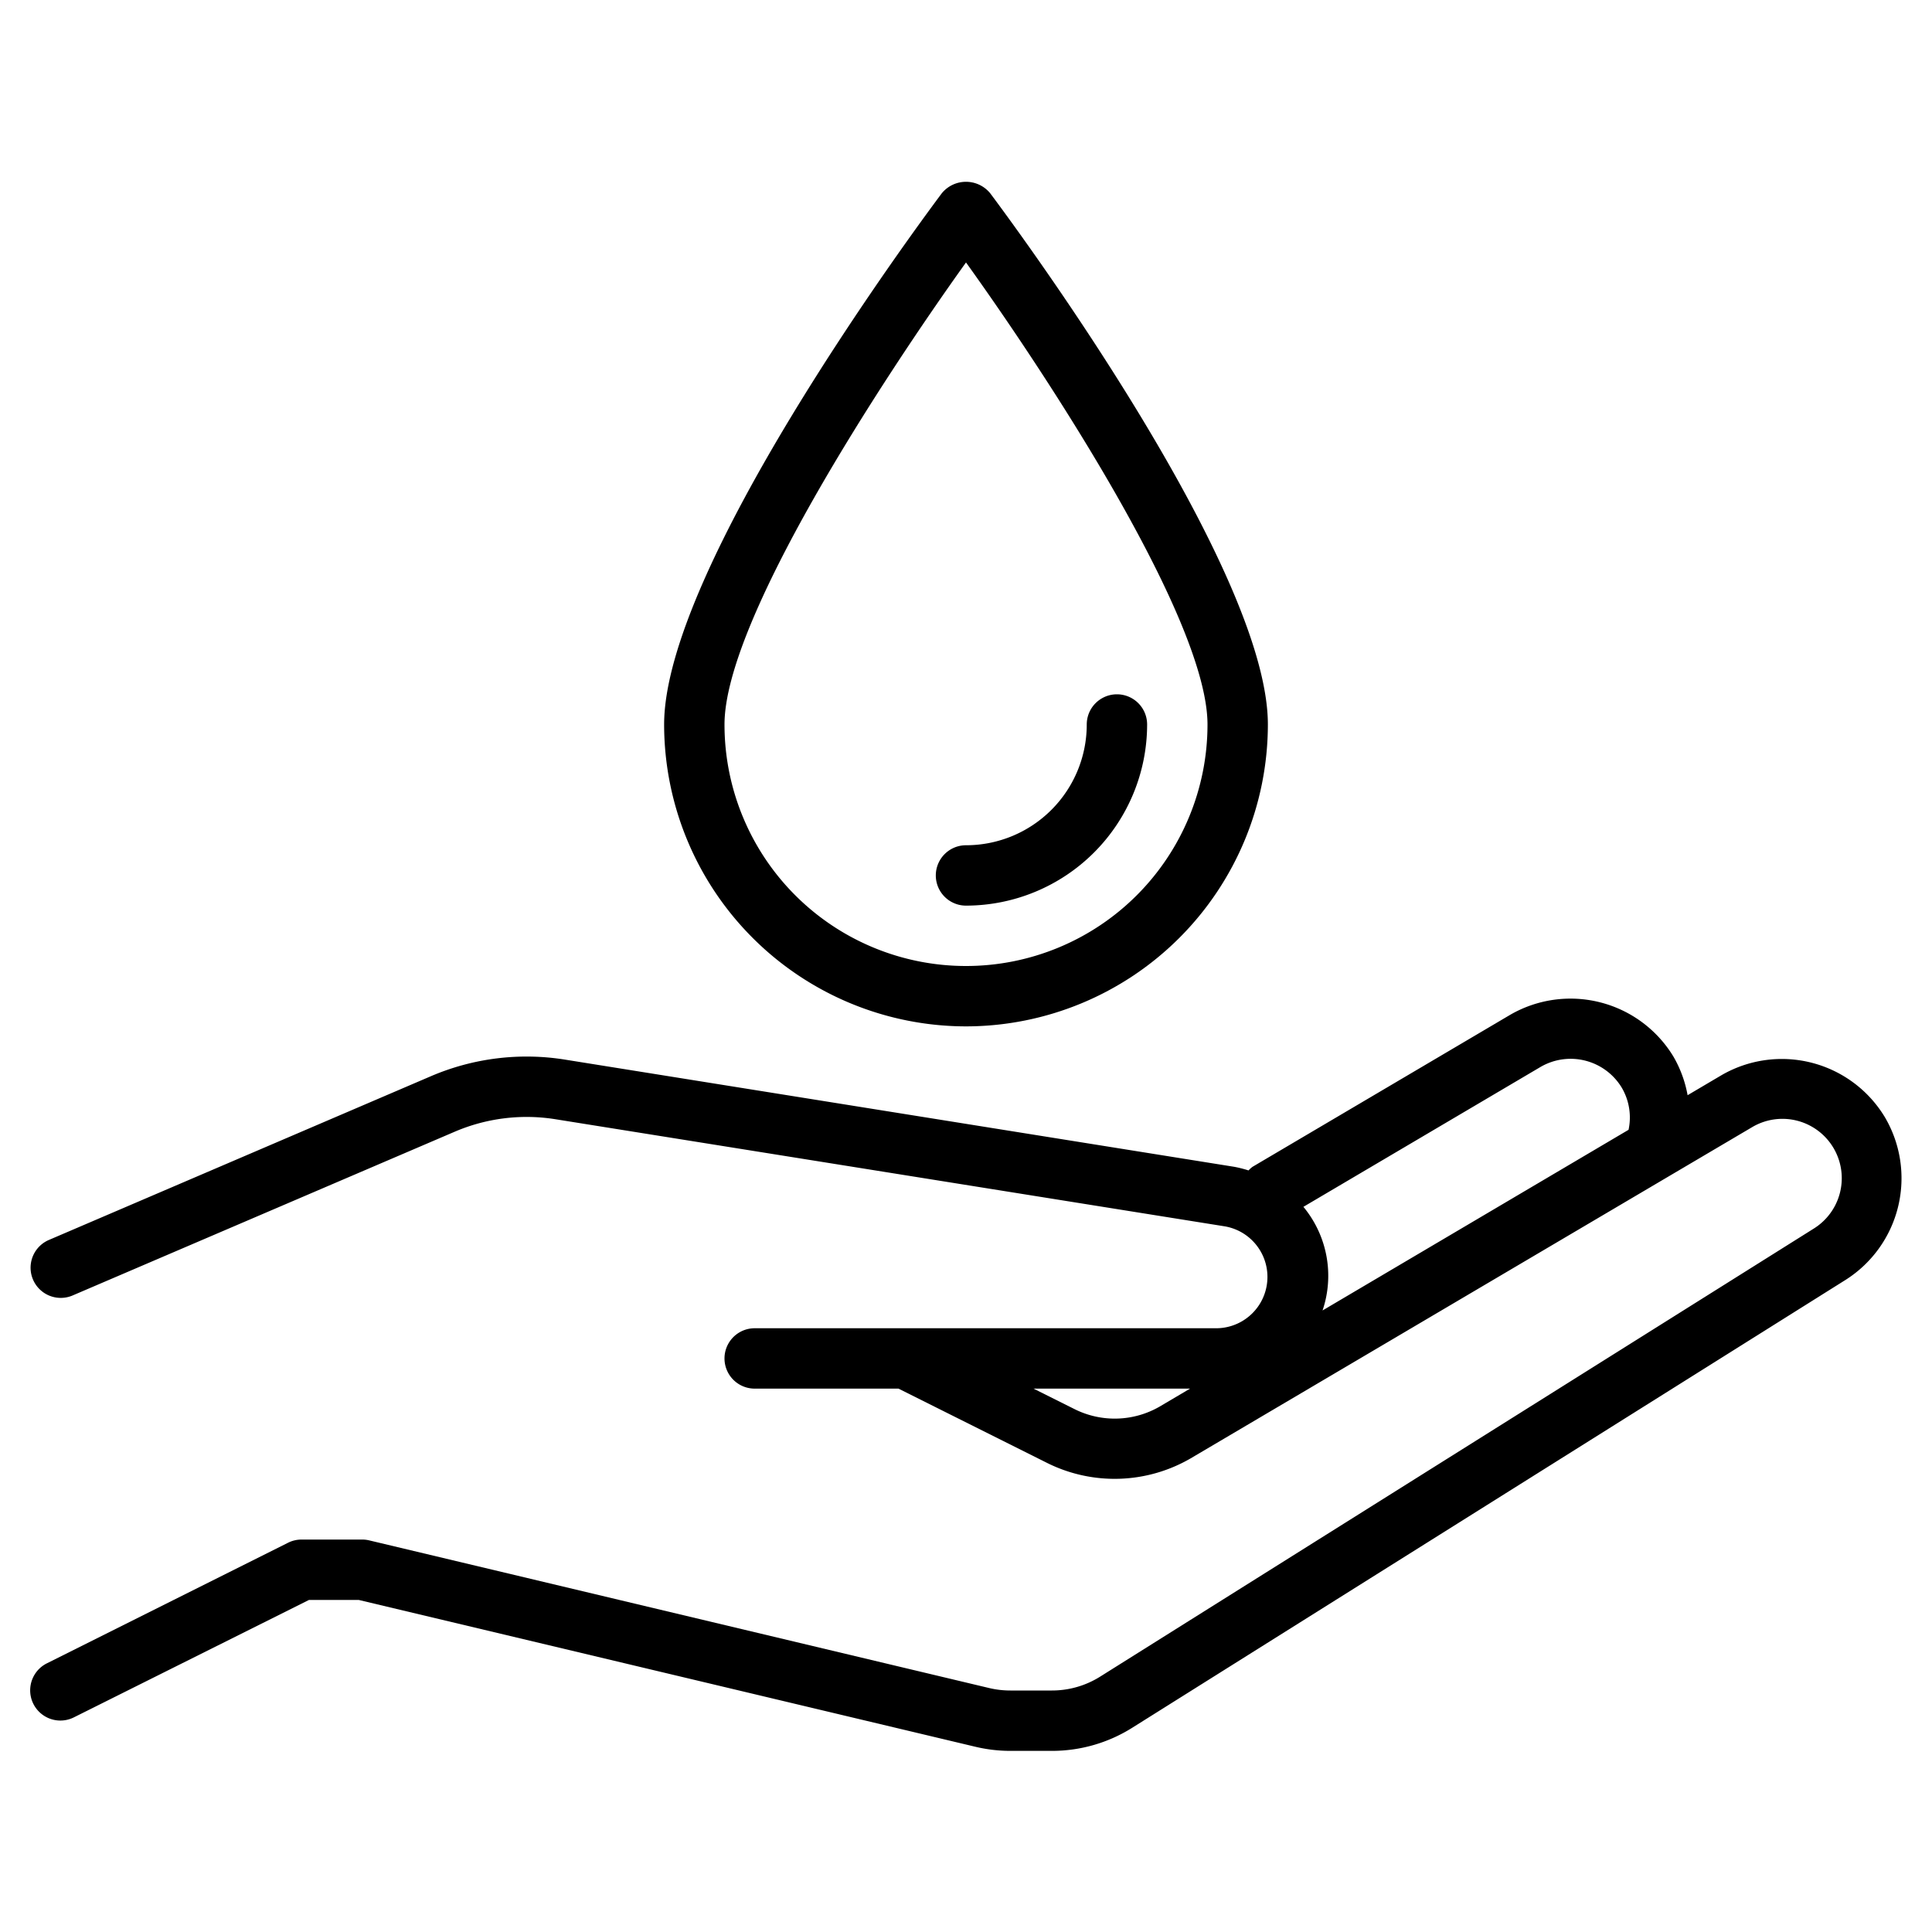
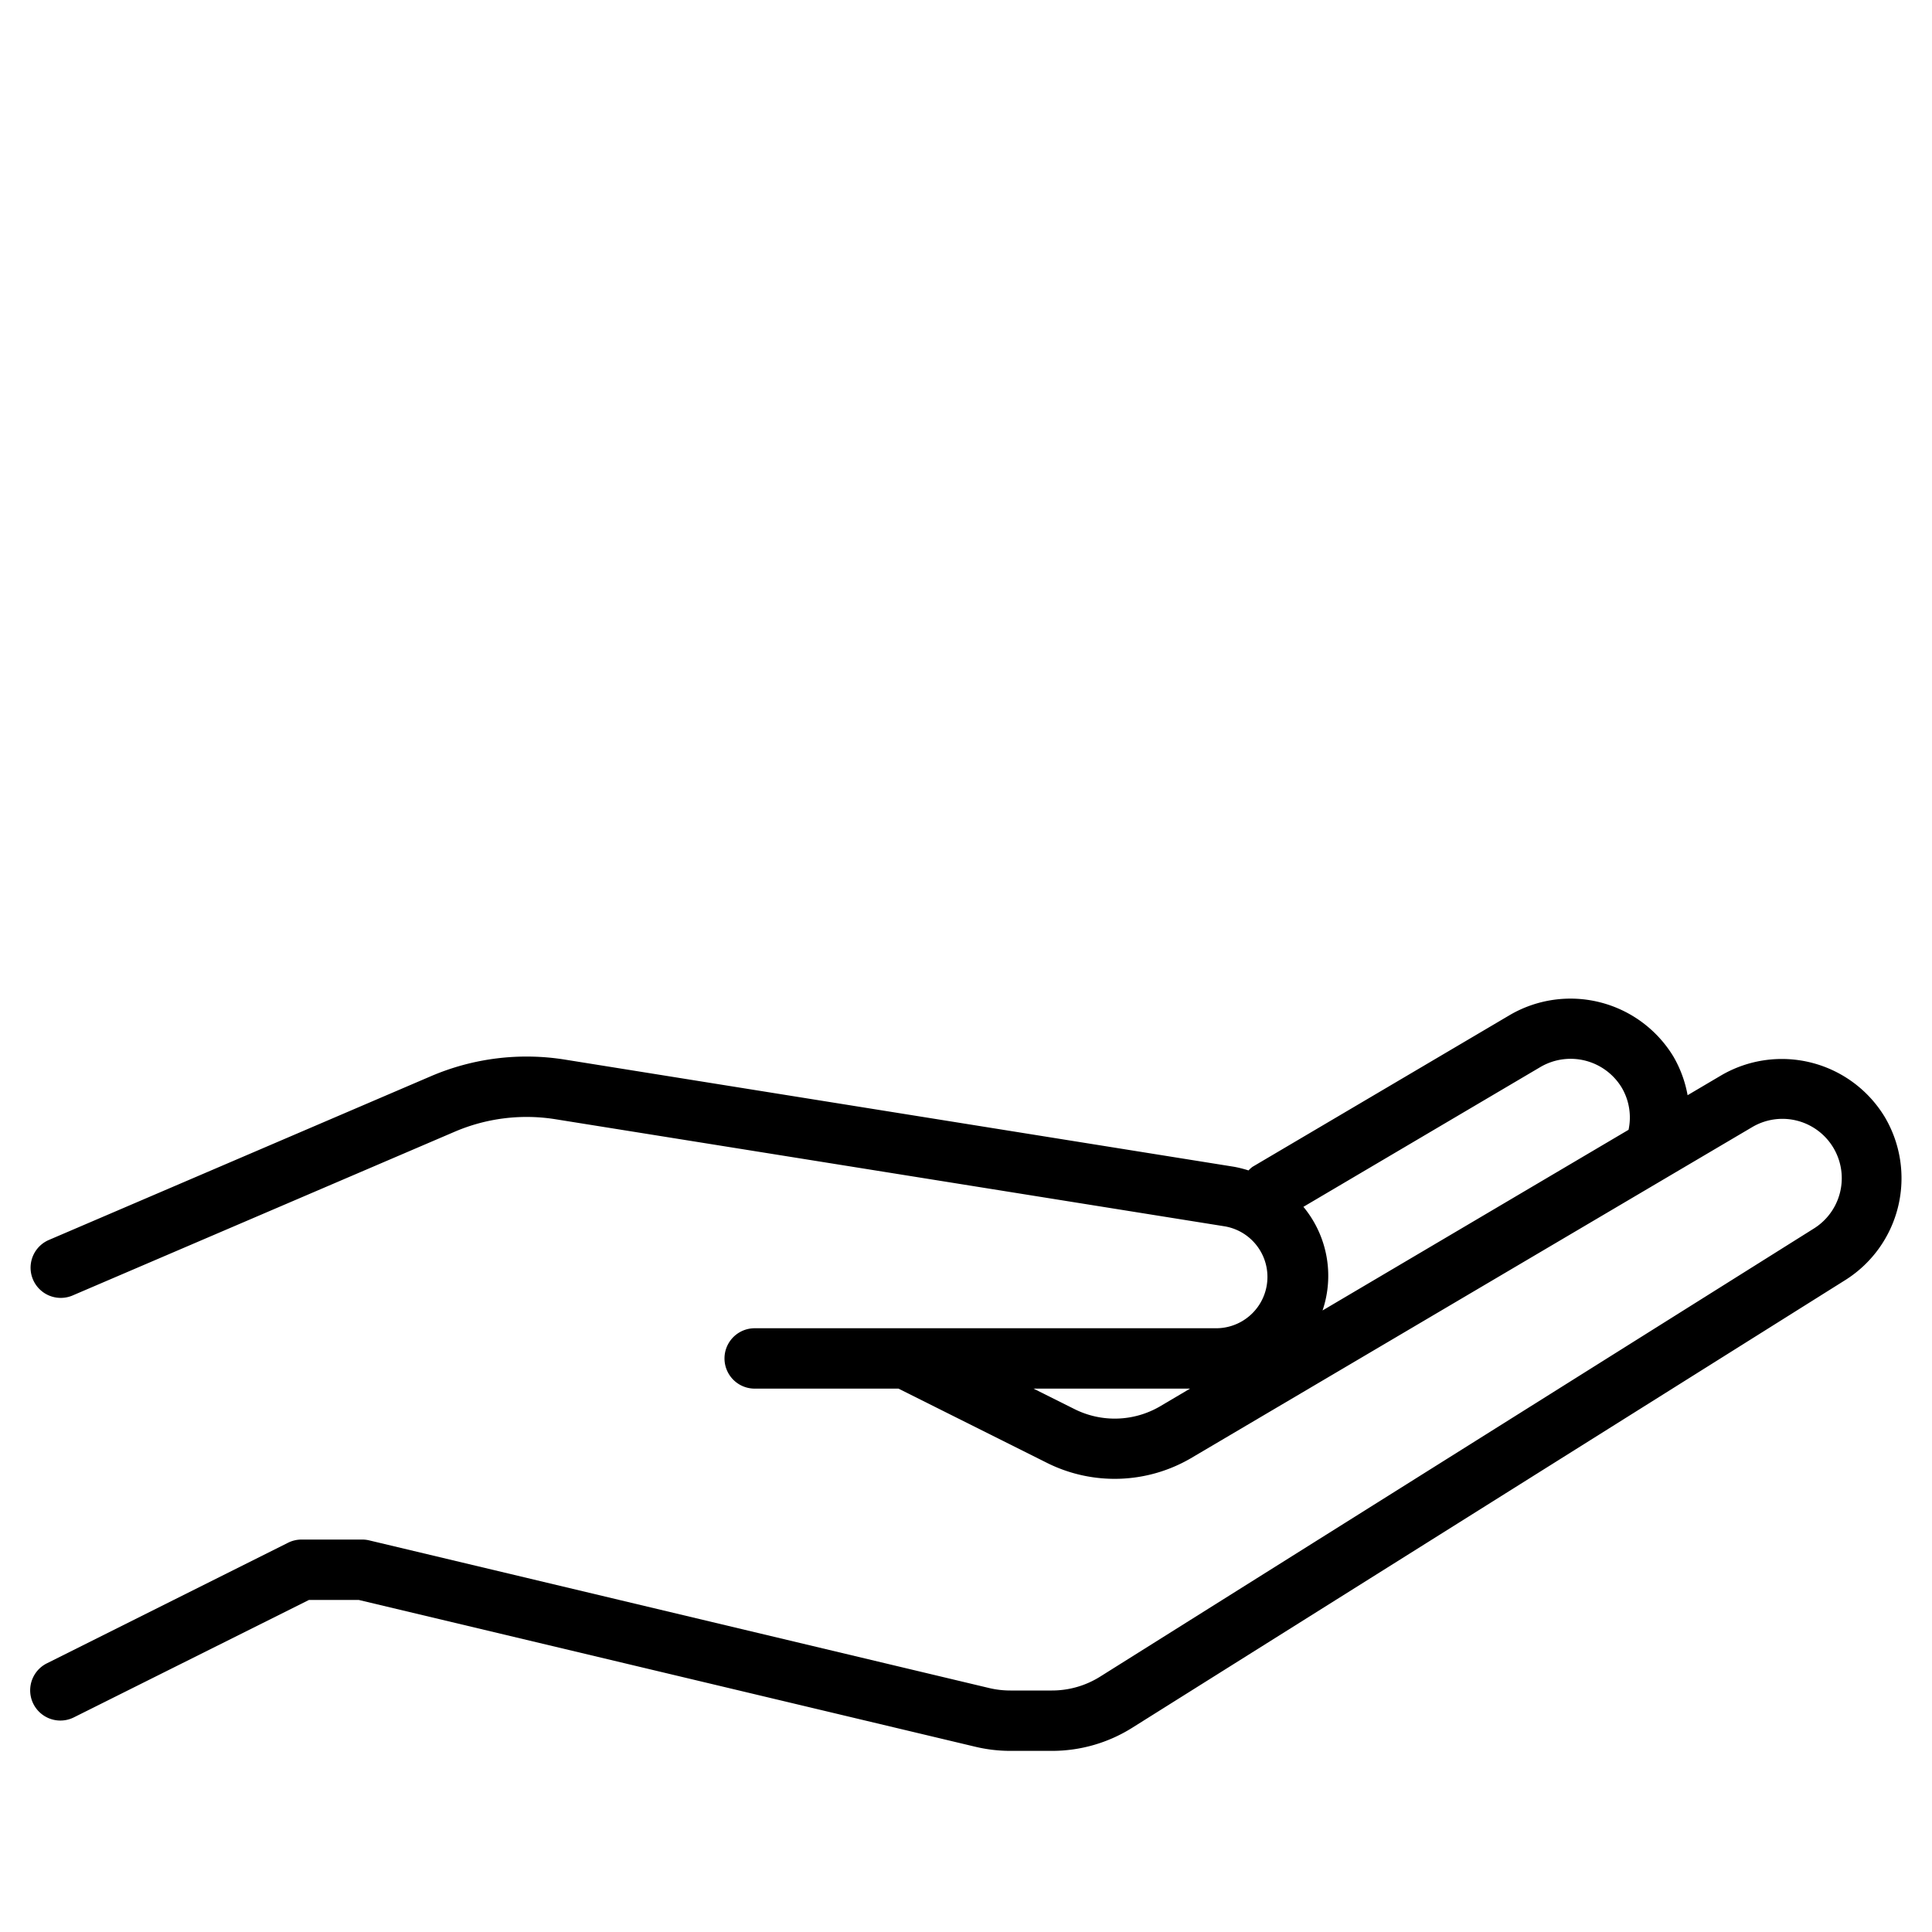
<svg xmlns="http://www.w3.org/2000/svg" data-sanitized-data-name="Layer 1" data-name="Layer 1" width="512" viewBox="0 0 64 64" height="512" id="Layer_1">
  <path d="m62.434 37a3.986 3.986 0 0 0 -5.407-1.383l-1.123.663a3.939 3.939 0 0 0 -.47-1.28 3.988 3.988 0 0 0 -5.407-1.383l-8.535 5.035a.955.955 0 0 0 -.133.12 3.9 3.9 0 0 0 -.473-.12l-22.177-3.552a8.04 8.04 0 0 0 -4.428.548l-12.675 5.433a1 1 0 0 0 .788 1.838l12.675-5.432a6.045 6.045 0 0 1 3.324-.412l22.177 3.549a1.7 1.7 0 0 1 -.27 3.376h-15.3a1 1 0 0 0 0 2h4.764l4.958 2.479a5.014 5.014 0 0 0 4.71-.163l18.607-10.976a1.966 1.966 0 0 1 2.042 3.36l-23.638 14.841a3 3 0 0 1 -1.595.459h-1.378a3.01 3.01 0 0 1 -.7-.081l-20.539-4.892a.993.993 0 0 0 -.231-.027h-2a1 1 0 0 0 -.447.1l-8 4a1 1 0 0 0 .894 1.79l7.789-3.89h1.647l20.429 4.864a5 5 0 0 0 1.158.136h1.378a4.989 4.989 0 0 0 2.659-.766l23.638-14.841a3.986 3.986 0 0 0 1.289-5.393zm-11.395-1.66a1.979 1.979 0 0 1 2.681.686 1.951 1.951 0 0 1 .228 1.4l-10.137 5.985a3.581 3.581 0 0 0 -.634-3.433zm-15.421 11.35-1.381-.69h5.185l-1.006.594a2.974 2.974 0 0 1 -2.798.096z" />
-   <path d="m32 34a10.011 10.011 0 0 1 -10-10c0-5.154 8.258-16.341 9.2-17.6a1.036 1.036 0 0 1 1.6 0c.942 1.259 9.2 12.446 9.2 17.6a10.011 10.011 0 0 1 -10 10zm0-25.306c-2.8 3.911-8 11.868-8 15.306a8 8 0 0 0 16 0c0-3.44-5.195-11.4-8-15.306zm6 15.306a1 1 0 0 0 -2 0 4 4 0 0 1 -4 4 1 1 0 0 0 0 2 6.006 6.006 0 0 0 6-6z" />
</svg>